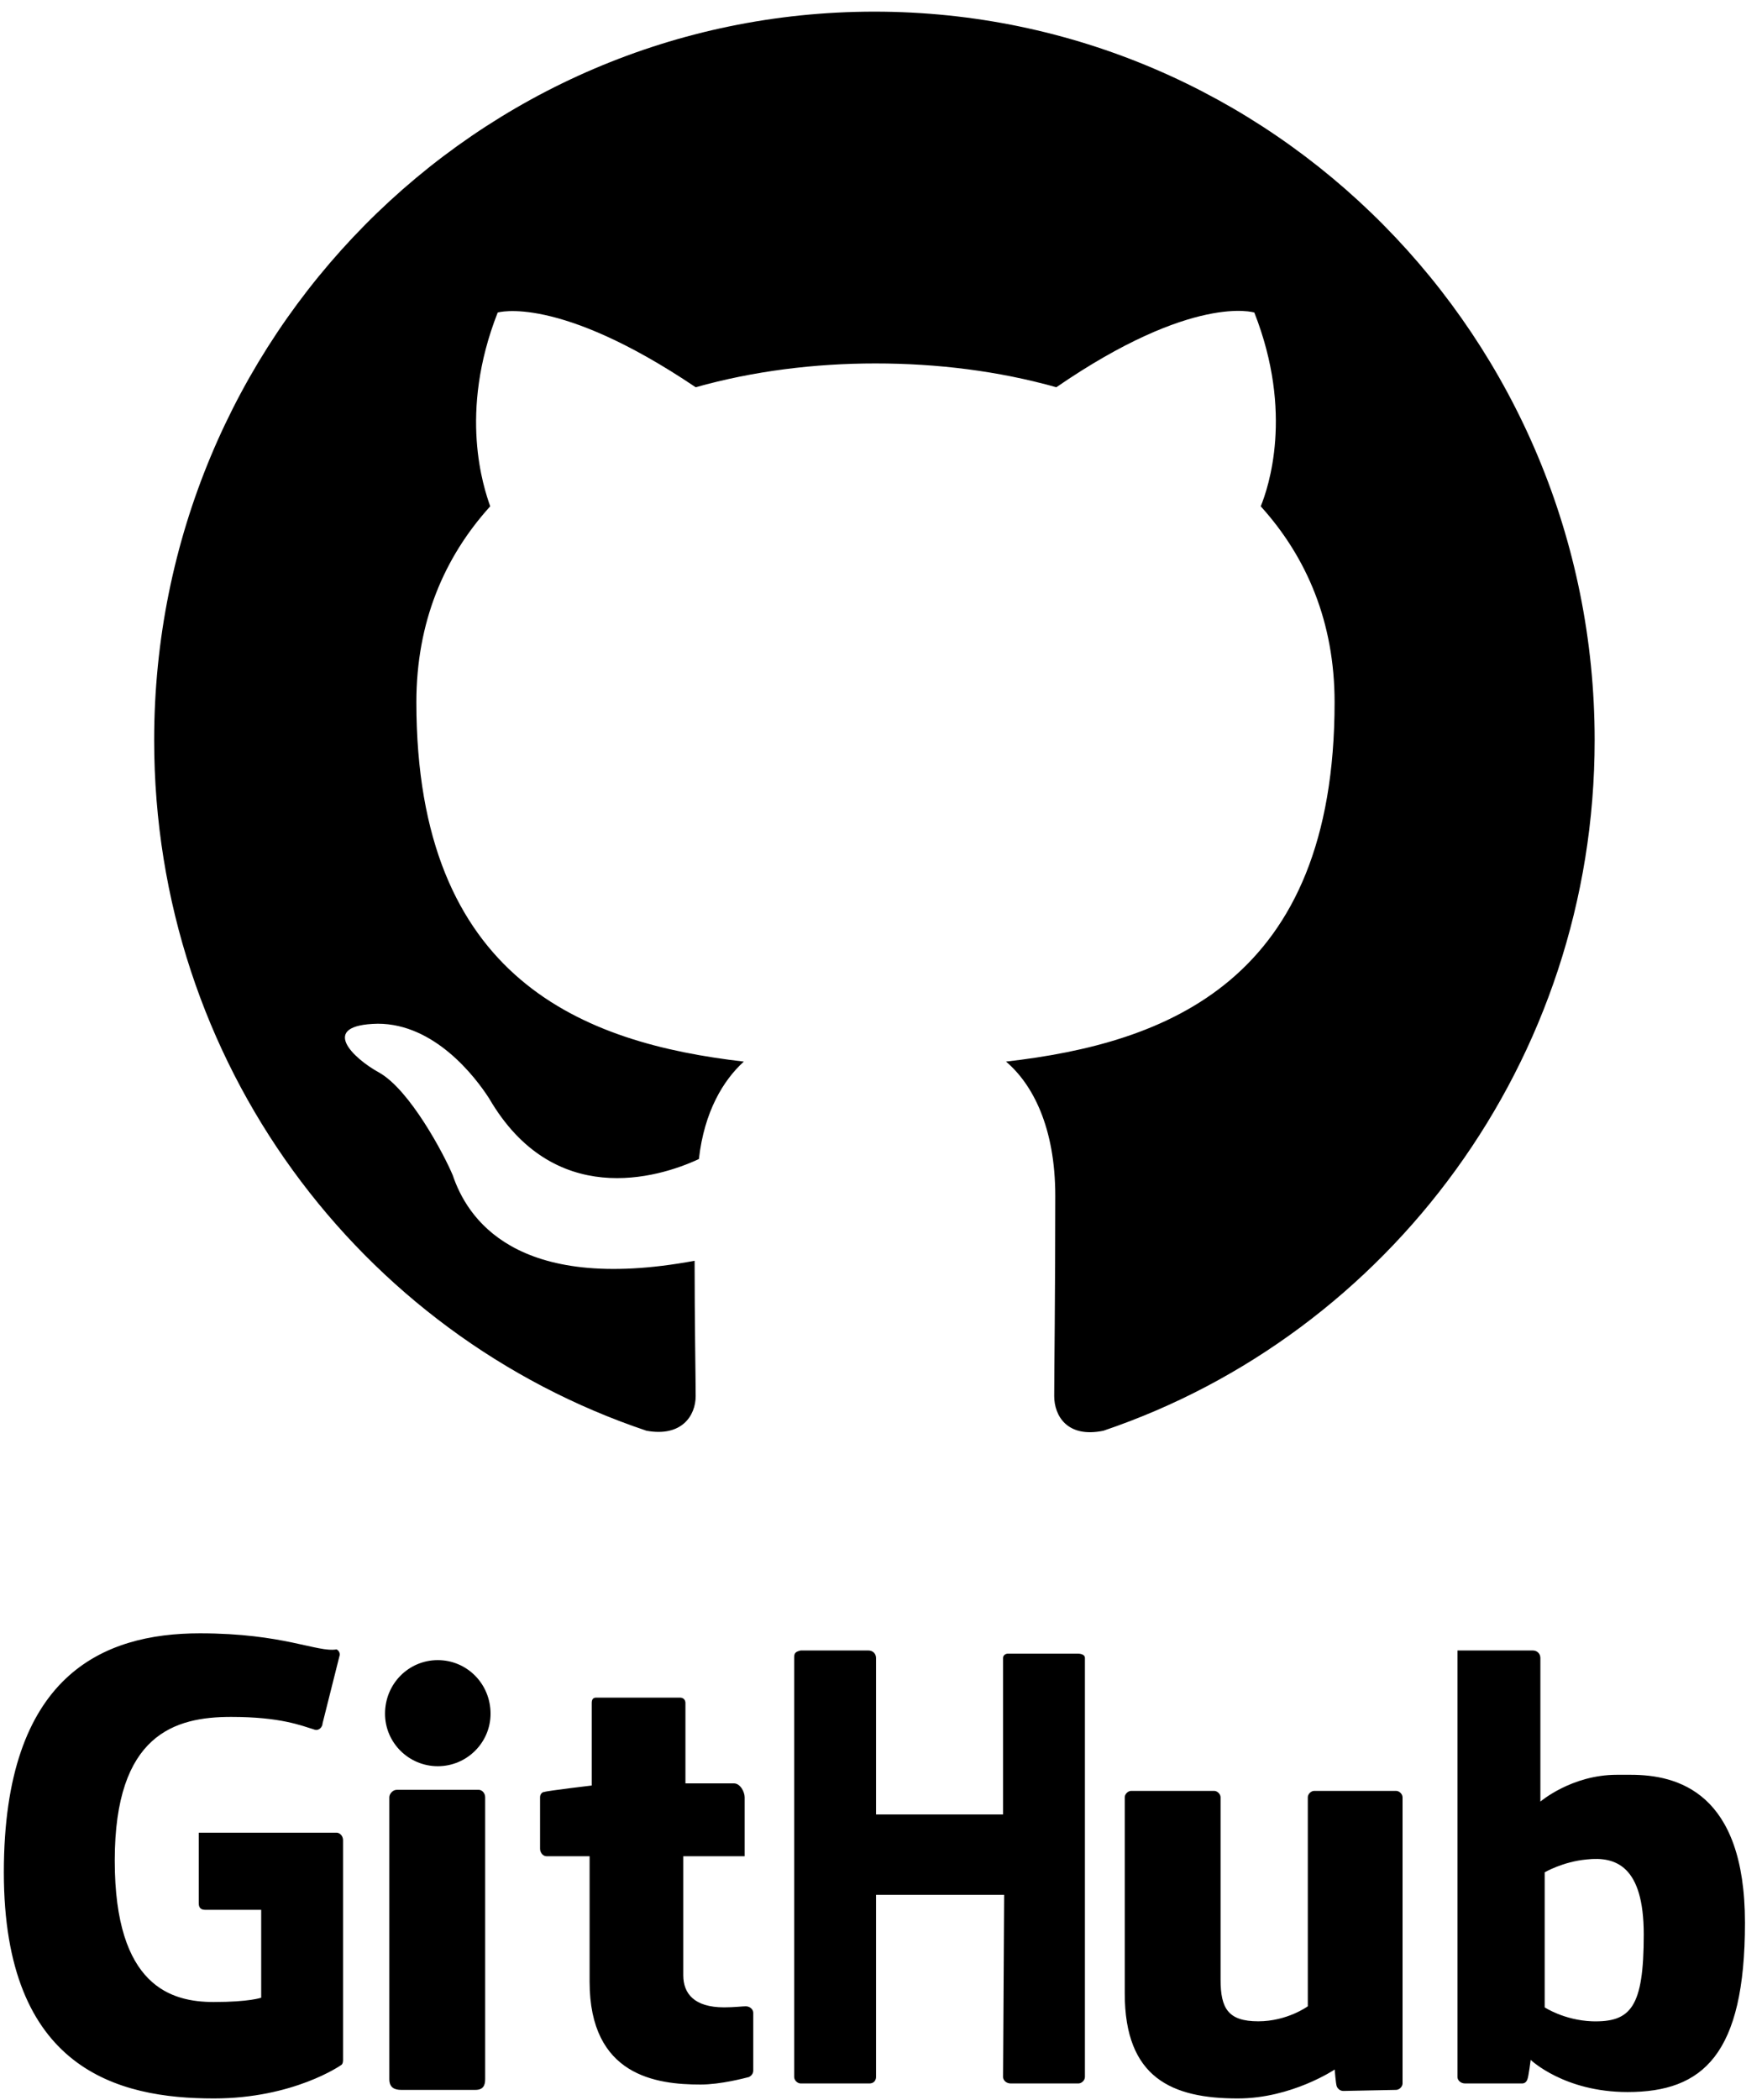
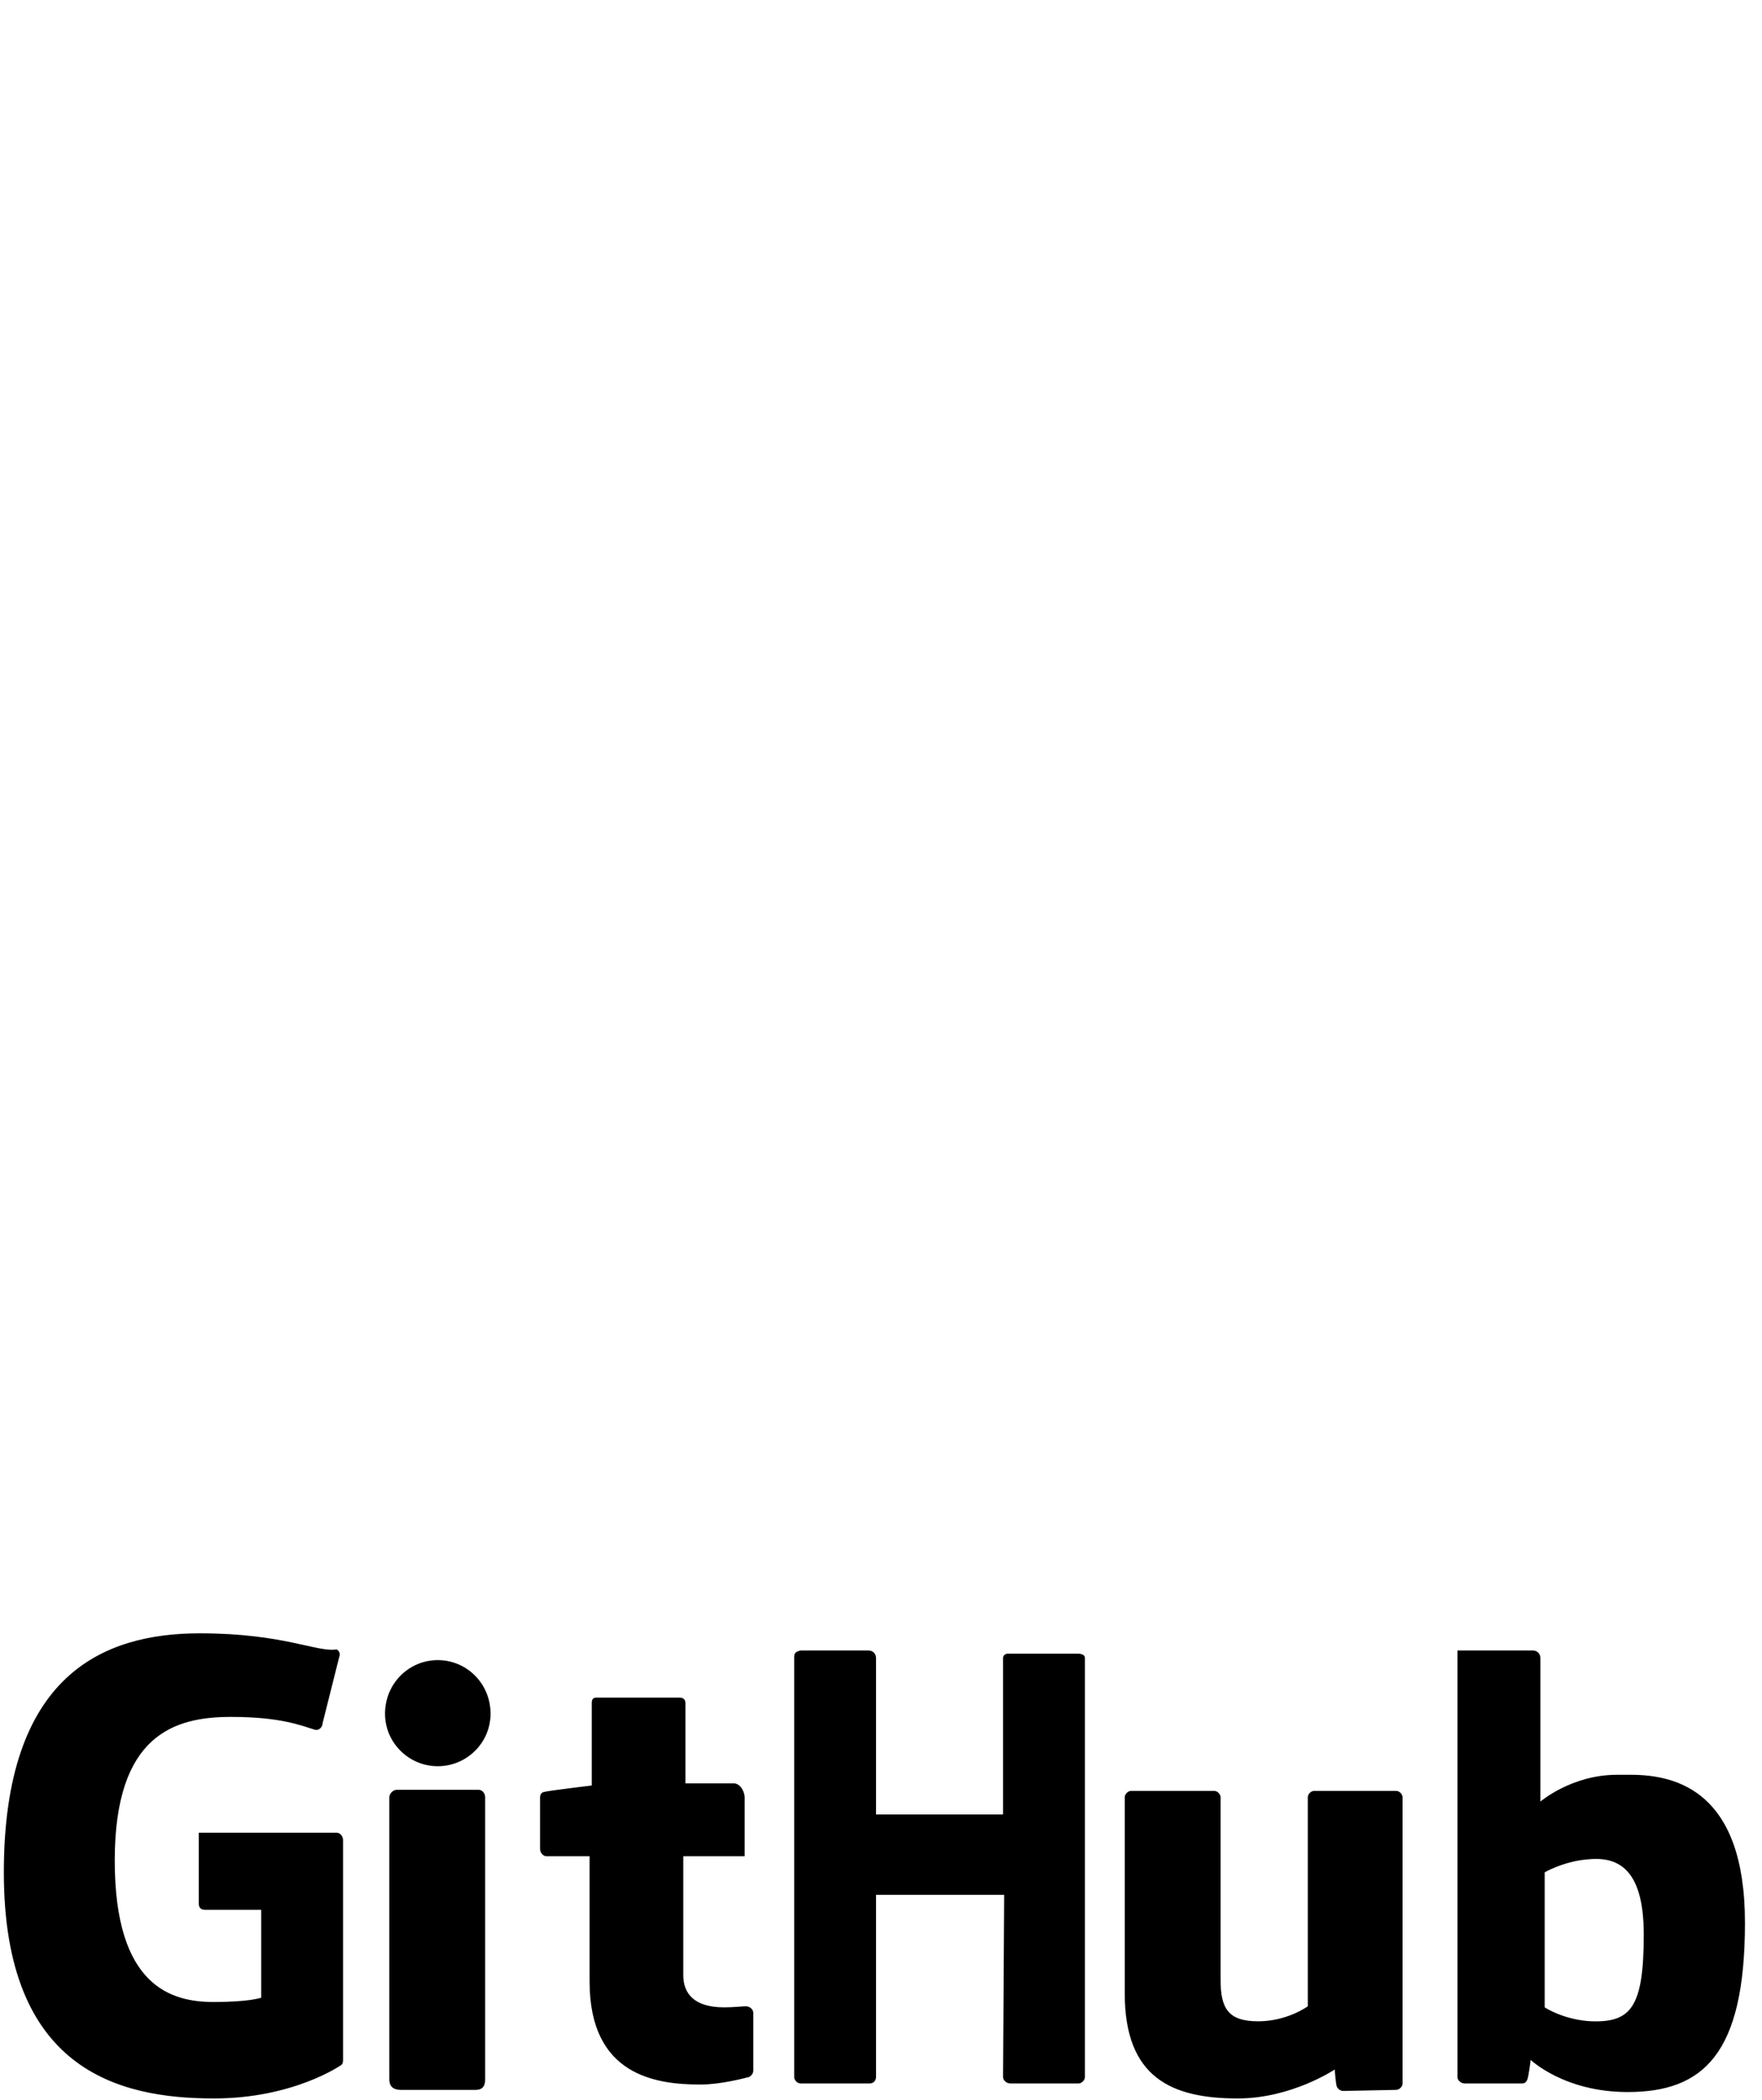
<svg xmlns="http://www.w3.org/2000/svg" width="89" height="106" viewBox="0 0 89 106" fill="none">
-   <path fill-rule="evenodd" clip-rule="evenodd" d="M44.167 0.588C24.058 0.588 7.787 17.036 7.787 37.364C7.787 53.649 18.166 67.365 32.653 72.229C34.437 72.556 35.139 71.463 35.139 70.48C35.139 69.606 35.085 66.709 35.085 63.649C25.95 65.343 23.571 61.409 22.869 59.332C22.436 58.294 20.706 55.015 19.139 54.141C17.841 53.43 16.058 51.736 19.085 51.682C21.95 51.682 24.004 54.359 24.706 55.452C27.95 61.026 33.193 59.496 35.302 58.513C35.572 56.108 36.545 54.523 37.572 53.594C29.518 52.665 21.031 49.496 21.031 35.452C21.031 31.408 22.436 28.129 24.761 25.561C24.436 24.632 23.139 20.861 25.139 15.779C25.139 15.779 28.166 14.851 35.139 19.55C38.059 18.73 41.139 18.348 44.221 18.348C47.357 18.348 50.437 18.73 53.356 19.55C60.275 14.796 63.357 15.779 63.357 15.779C65.357 20.861 64.059 24.632 63.681 25.561C66.005 28.129 67.411 31.408 67.411 35.452C67.411 49.55 58.924 52.665 50.815 53.594C52.167 54.742 53.303 56.928 53.303 60.37C53.303 65.288 53.249 69.278 53.249 70.48C53.249 71.463 53.897 72.611 55.735 72.229C70.114 67.365 80.547 53.594 80.547 37.364C80.547 17.036 64.222 0.588 44.167 0.588Z" fill="black" />
  <path fill-rule="evenodd" clip-rule="evenodd" d="M17 92.521H10.039V96.092C10.039 96.308 10.147 96.416 10.365 96.416H13.193V100.853C13.193 100.853 12.595 101.07 10.8 101.07C8.679 101.07 5.796 100.312 5.796 93.928C5.796 87.543 8.842 86.677 11.67 86.677C14.172 86.677 15.205 87.11 15.912 87.327C16.13 87.381 16.293 87.164 16.293 87.002L17.163 83.539C17.163 83.431 17.109 83.323 17 83.269C16.021 83.431 14.335 82.457 10.093 82.457C5.198 82.457 0.194 84.567 0.194 94.523C0.194 104.478 5.96 105.939 10.8 105.939C14.825 105.939 17.218 104.262 17.218 104.262C17.327 104.208 17.327 104.045 17.327 103.991V92.9C17.327 92.683 17.163 92.521 17 92.521ZM54.8 83.701C54.8 83.485 54.473 83.485 54.473 83.485H50.883C50.829 83.485 50.666 83.539 50.666 83.701V91.601H44.249V83.701C44.249 83.485 44.085 83.323 43.868 83.323H40.441C40.224 83.377 40.115 83.431 40.115 83.647V104.857C40.115 105.019 40.278 105.182 40.441 105.182H43.922C44.139 105.182 44.249 105.019 44.249 104.857V95.659H50.72L50.666 104.857C50.666 105.019 50.829 105.182 51.047 105.182H54.473C54.636 105.182 54.8 105.019 54.8 104.857V83.701ZM24.778 86.515C24.778 85 23.581 83.81 22.113 83.81C20.644 83.81 19.448 85 19.448 86.515C19.448 87.976 20.644 89.166 22.113 89.166C23.581 89.166 24.778 87.976 24.778 86.515ZM24.506 100.637V90.735C24.506 90.519 24.343 90.357 24.179 90.357H20.046C19.828 90.357 19.665 90.573 19.665 90.735V104.965C19.665 105.398 19.937 105.506 20.263 105.506H24.016C24.397 105.506 24.506 105.29 24.506 104.965V100.637ZM70.517 90.411H66.384C66.22 90.411 66.058 90.573 66.058 90.735V101.286C66.058 101.286 65.024 102.044 63.556 102.044C62.032 102.044 61.652 101.394 61.652 99.933V90.735C61.652 90.573 61.49 90.411 61.326 90.411H57.139C56.975 90.411 56.812 90.573 56.812 90.735V100.637C56.812 104.911 59.205 105.939 62.523 105.939C65.241 105.939 67.417 104.478 67.417 104.478C67.417 104.478 67.472 105.236 67.526 105.344C67.58 105.452 67.69 105.56 67.853 105.56L70.517 105.506C70.681 105.506 70.844 105.344 70.844 105.182V90.735C70.844 90.573 70.681 90.411 70.517 90.411ZM80.416 102.044C79.002 101.989 78.023 101.34 78.023 101.34V94.523C78.023 94.523 78.947 93.982 80.145 93.873C81.613 93.711 83.027 94.198 83.027 97.661C83.027 101.34 82.374 102.098 80.416 102.044ZM81.667 89.599C79.383 89.599 77.806 90.952 77.806 90.952V83.701C77.806 83.485 77.642 83.323 77.425 83.323H73.618V104.857C73.618 105.019 73.78 105.182 73.999 105.182H76.881C76.99 105.182 77.098 105.128 77.152 104.965C77.207 104.857 77.316 103.991 77.316 103.991C77.316 103.991 79.002 105.615 82.211 105.615C86.018 105.615 88.139 103.721 88.139 97.066C88.139 90.465 84.713 89.599 82.374 89.599H81.667ZM37.069 90.032H34.622V85.974C34.622 85.812 34.513 85.703 34.35 85.703H30.108C29.944 85.703 29.89 85.812 29.89 85.974V90.14C29.89 90.14 27.606 90.411 27.497 90.465C27.388 90.465 27.279 90.573 27.279 90.735V93.332C27.279 93.549 27.443 93.711 27.606 93.711H29.781V100.042C29.781 104.803 33.153 105.236 35.383 105.236C36.417 105.236 37.613 104.911 37.831 104.857C37.939 104.803 38.048 104.695 38.048 104.532V101.611C38.048 101.448 37.885 101.286 37.667 101.286C37.504 101.286 37.069 101.34 36.58 101.34C35.057 101.34 34.513 100.637 34.513 99.717V93.711H37.613V90.735C37.613 90.465 37.395 90.032 37.069 90.032Z" fill="black" />
</svg>